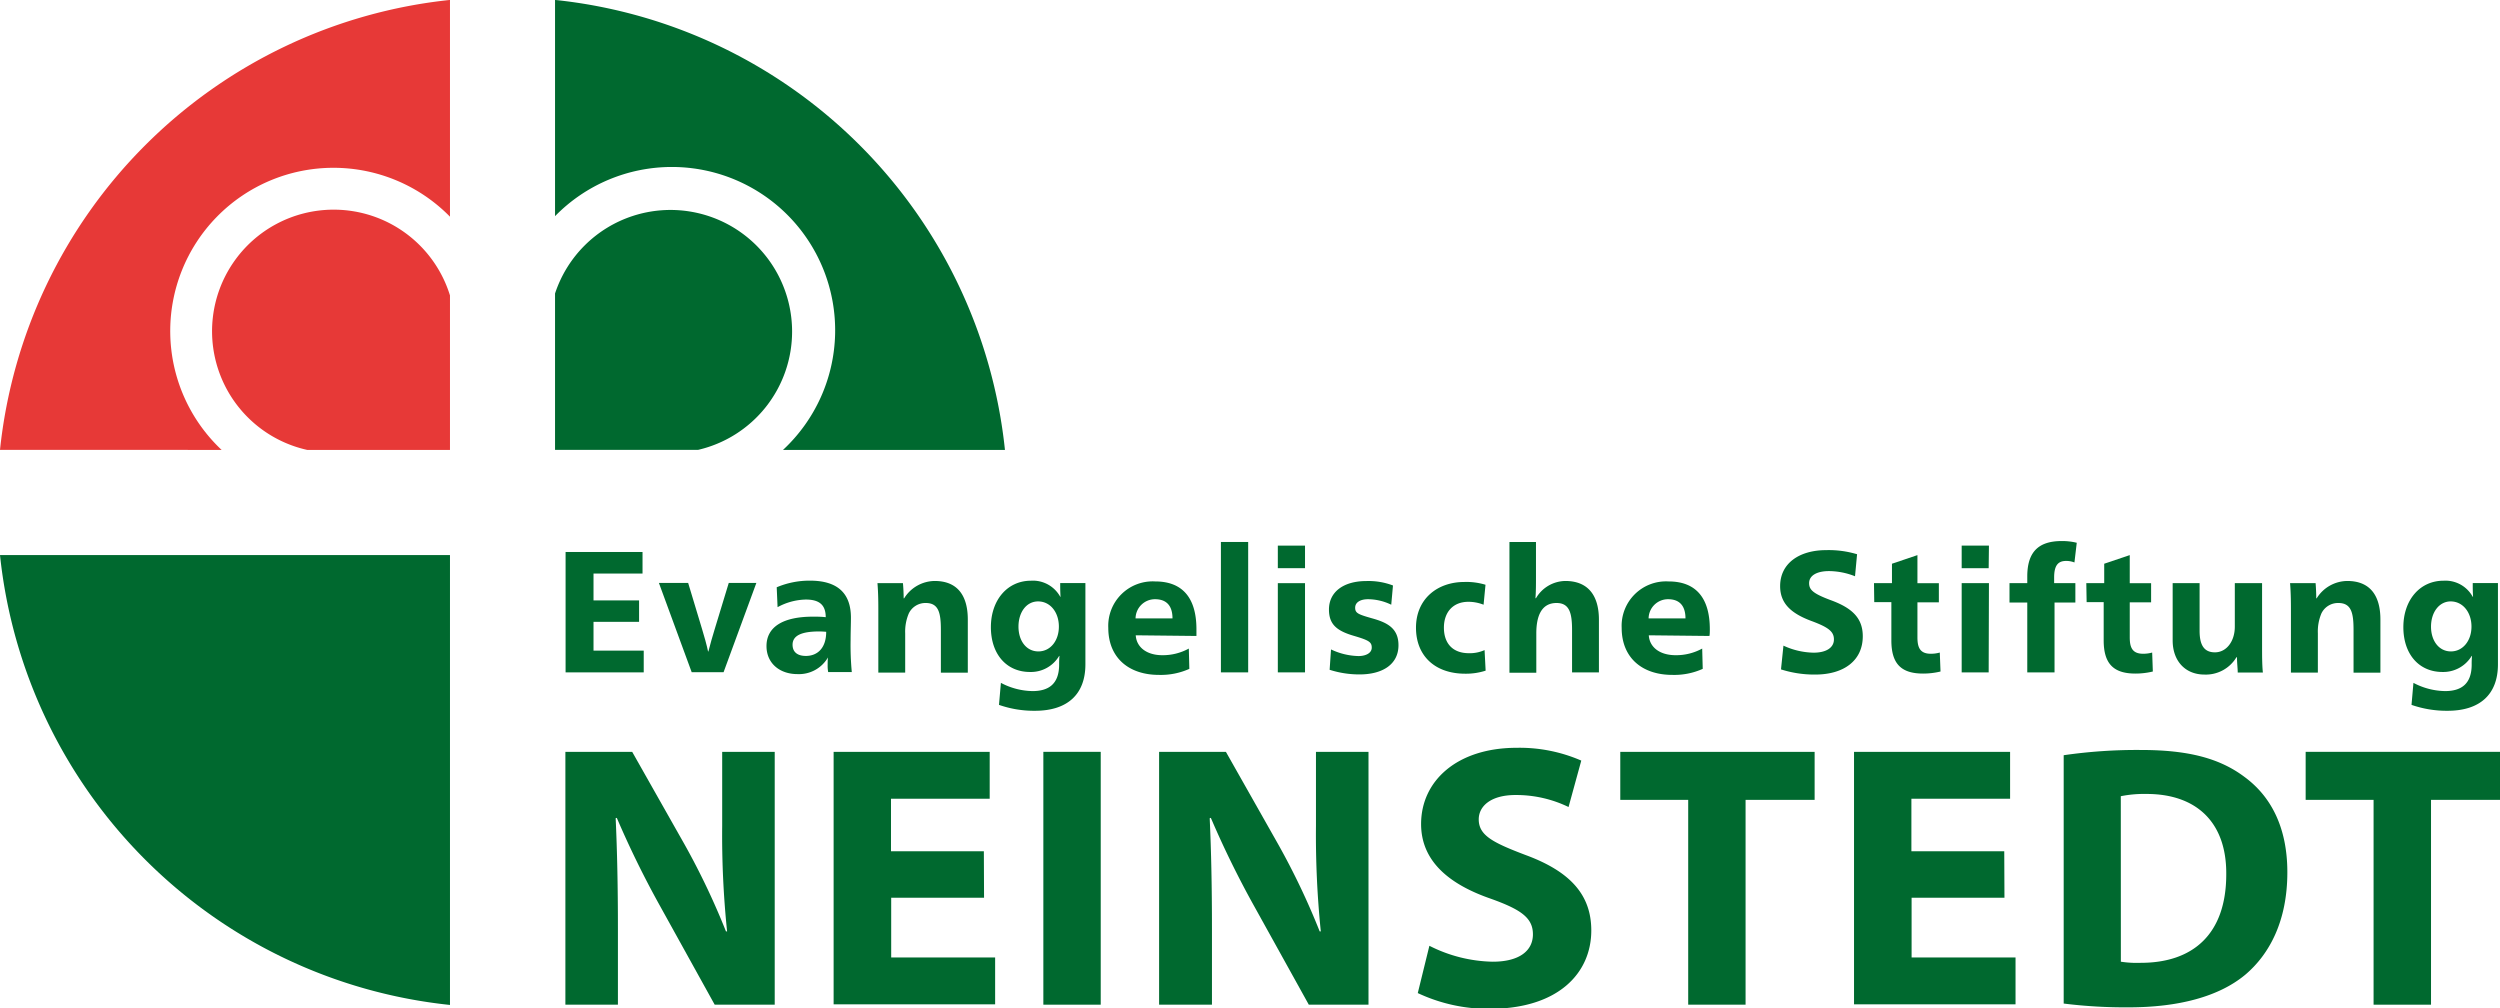
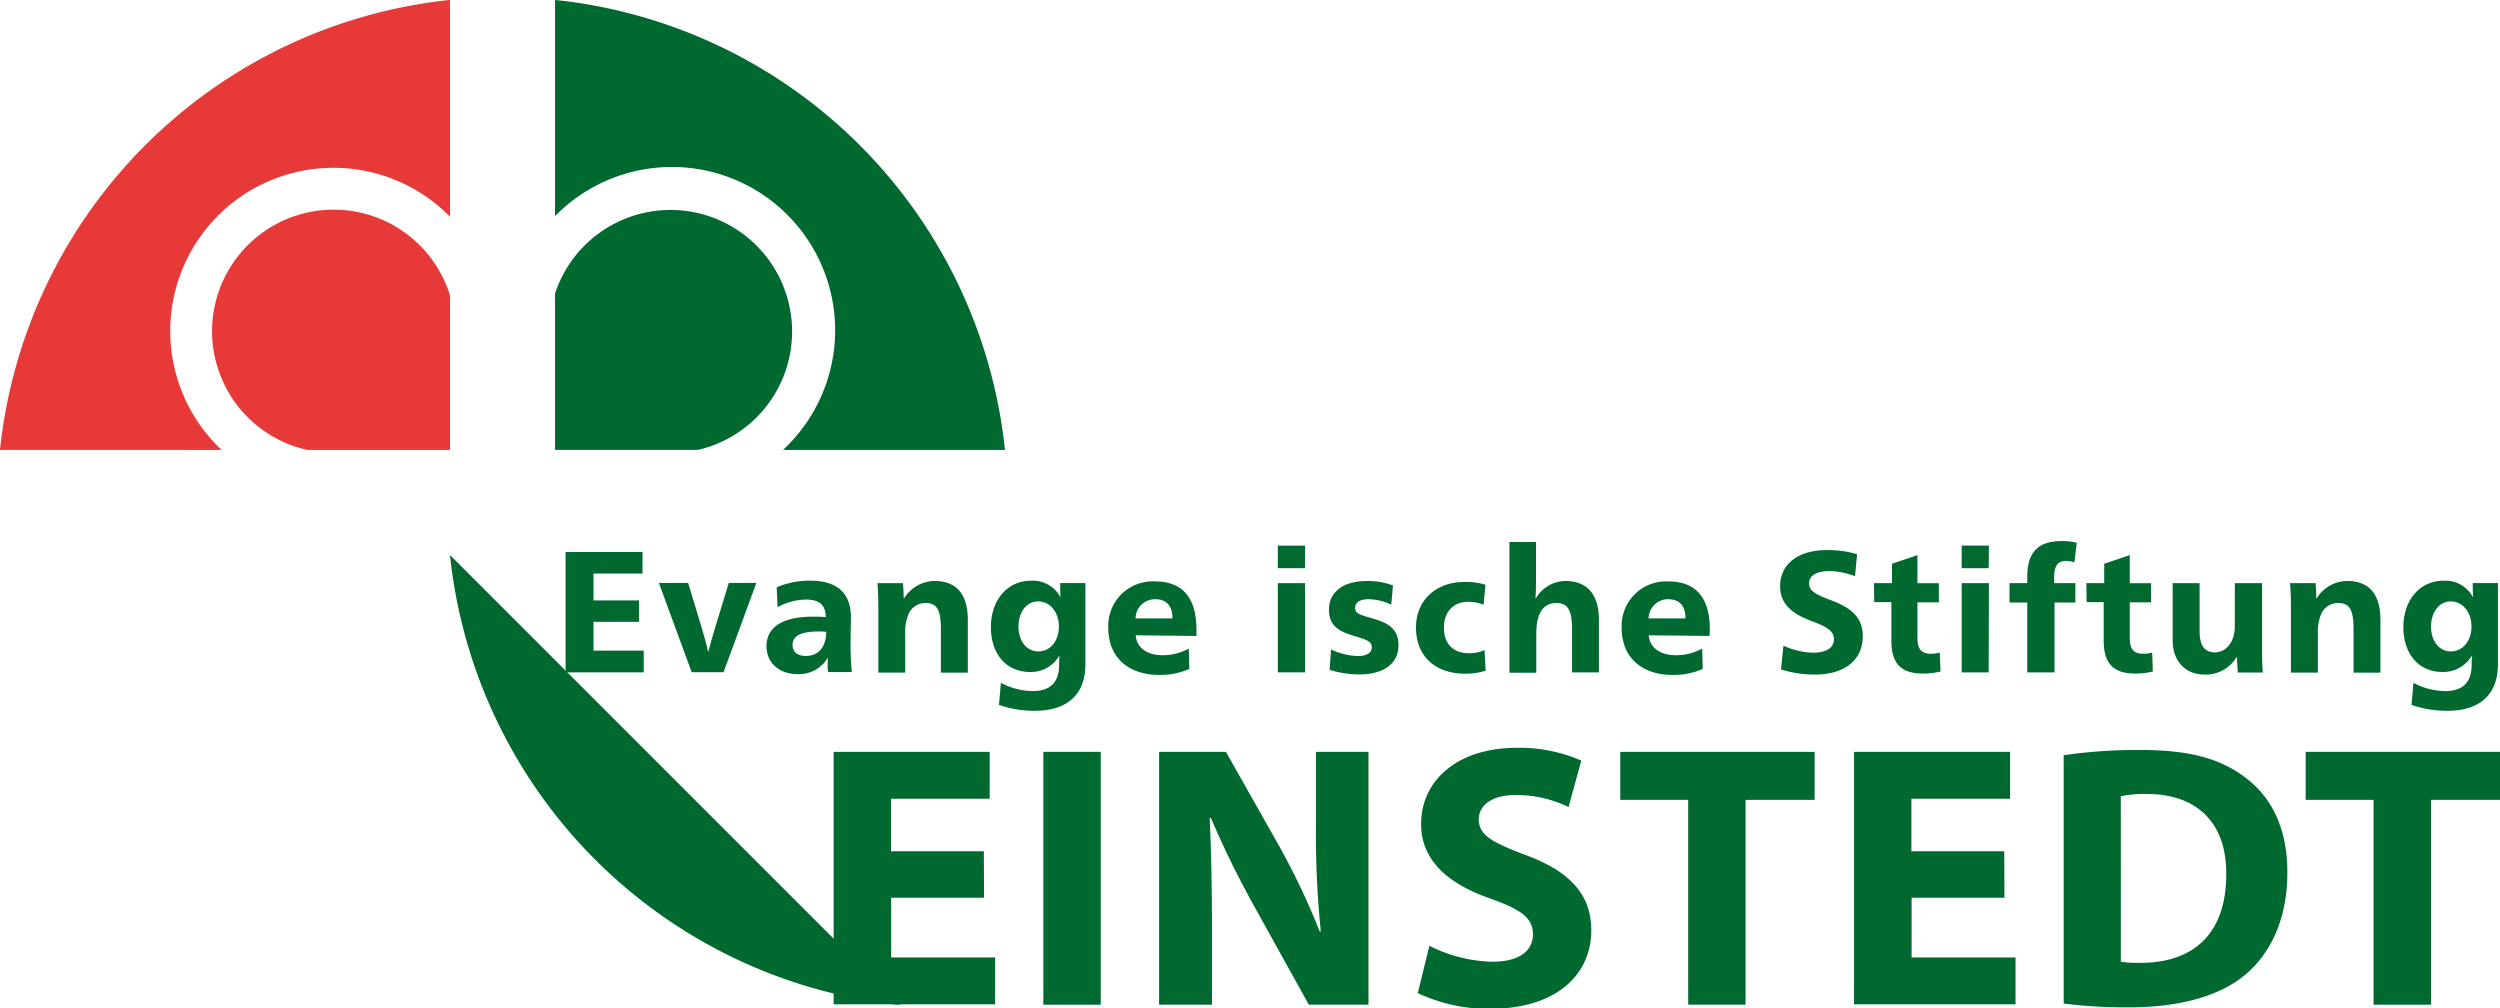
<svg xmlns="http://www.w3.org/2000/svg" id="Ebene_1" data-name="Ebene 1" viewBox="0 0 376.91 152.04">
  <defs>
    <style>.cls-1{fill:#00692f;}.cls-2{fill:#e73937;}</style>
  </defs>
  <title>LOGO_ESN_NEU</title>
-   <path class="cls-1" d="M198.49,247.48V209.36h10.07l7.92,14a110.92,110.92,0,0,1,6.22,13.07h.17a140.61,140.61,0,0,1-.74-15.9V209.36h7.92v38.12H221l-8.14-14.7a143.93,143.93,0,0,1-6.62-13.47l-.17.06c.23,5,.34,10.41.34,16.63v11.48Z" transform="translate(-113.25 -96.01)" />
  <path class="cls-1" d="M261.61,231.36h-14v9h15.67v7.07H238.93V209.36h23.53v7.07H247.58v7.92h14Z" transform="translate(-113.25 -96.01)" />
  <path class="cls-1" d="M279.2,209.36v38.12h-8.65V209.36Z" transform="translate(-113.25 -96.01)" />
  <path class="cls-1" d="M288,247.48V209.36h10.07l7.92,14a109.36,109.36,0,0,1,6.22,13.07h.17a143.08,143.08,0,0,1-.73-15.9V209.36h7.92v38.12h-9l-8.15-14.7a143.93,143.93,0,0,1-6.62-13.47l-.17.06c.23,5,.34,10.41.34,16.63v11.48Z" transform="translate(-113.25 -96.01)" />
  <path class="cls-1" d="M328.75,238.6A21.91,21.91,0,0,0,338.3,241c4,0,6.06-1.64,6.06-4.13s-1.81-3.74-6.39-5.38c-6.34-2.2-10.47-5.71-10.47-11.25,0-6.51,5.43-11.49,14.42-11.49a23.31,23.31,0,0,1,9.73,1.93l-1.92,7a18.07,18.07,0,0,0-8-1.81c-3.73,0-5.54,1.69-5.54,3.67,0,2.43,2.15,3.51,7.07,5.38,6.73,2.48,9.9,6,9.9,11.37,0,6.39-4.92,11.82-15.38,11.82A25.08,25.08,0,0,1,327,245.73Z" transform="translate(-113.25 -96.01)" />
  <path class="cls-1" d="M367.77,216.6H357.53v-7.24h29.3v7.24H376.42v30.88h-8.65Z" transform="translate(-113.25 -96.01)" />
  <path class="cls-1" d="M415.45,231.36h-14v9h15.67v7.07H392.77V209.36H416.3v7.07H401.42v7.92h14Z" transform="translate(-113.25 -96.01)" />
  <path class="cls-1" d="M424.38,209.87a77,77,0,0,1,11.66-.79c7.24,0,11.93,1.3,15.61,4.07,4,2.94,6.45,7.63,6.45,14.37,0,7.29-2.66,12.32-6.34,15.44-4,3.33-10.12,4.92-17.59,4.92a75.05,75.05,0,0,1-9.79-.57ZM433,241a15.8,15.8,0,0,0,3,.17c7.8,0,12.89-4.25,12.89-13.35.06-7.92-4.58-12.11-12-12.11a17.85,17.85,0,0,0-3.9.34Z" transform="translate(-113.25 -96.01)" />
  <path class="cls-1" d="M471.1,216.6H460.86v-7.24h29.3v7.24h-10.4v30.88H471.1Z" transform="translate(-113.25 -96.01)" />
  <path class="cls-2" d="M163.56,127.62a18.33,18.33,0,0,0-4,36.22h21.53V140.55a18.34,18.34,0,0,0-17.53-12.93" transform="translate(-113.25 -96.01)" />
  <path class="cls-1" d="M232.67,146a18.33,18.33,0,0,0-35.74-5.74v23.57h21.58A18.31,18.31,0,0,0,232.67,146" transform="translate(-113.25 -96.01)" />
  <path class="cls-1" d="M196.93,128.6a24.62,24.62,0,1,1,34.37,35.24h33.46A76.17,76.17,0,0,0,196.93,96Z" transform="translate(-113.25 -96.01)" />
  <path class="cls-2" d="M146.66,163.84a24.61,24.61,0,1,1,34.43-35.16V96a76.19,76.19,0,0,0-67.84,67.83Z" transform="translate(-113.25 -96.01)" />
-   <path class="cls-1" d="M181.09,179.69H113.25a76.19,76.19,0,0,0,67.84,67.83Z" transform="translate(-113.25 -96.01)" />
+   <path class="cls-1" d="M181.09,179.69a76.19,76.19,0,0,0,67.84,67.83Z" transform="translate(-113.25 -96.01)" />
  <path class="cls-1" d="M210.12,179.23v3.25h-7.39v4.05h6.87v3.23h-6.87v4.34h7.57v3.28H198.52V179.23Z" transform="translate(-113.25 -96.01)" />
  <path class="cls-1" d="M219.11,190.9c.26.83.71,2.42.89,3.33h.05c.23-.91.68-2.52.94-3.33l2.13-7h4.16l-4.94,13.45h-4.81l-4.94-13.45H217Z" transform="translate(-113.25 -96.01)" />
  <path class="cls-1" d="M238.07,195.14a5.05,5.05,0,0,1-4.6,2.5c-2.68,0-4.66-1.64-4.66-4.22,0-2.93,2.55-4.44,7-4.44.55,0,1.28,0,1.93.08,0-1.88-1-2.66-3-2.66a9.26,9.26,0,0,0-4.26,1.15l-.13-3a12.72,12.72,0,0,1,5-1c4.34,0,6.19,2.05,6.19,5.59,0,.85-.05,2.28-.05,3.38a43.37,43.37,0,0,0,.18,4.81h-3.56a5.17,5.17,0,0,1-.08-1.07c0-.29,0-.7.05-1.17Zm-1.33-3.93c-2.57,0-4,.58-4,2,0,1.14.78,1.69,2,1.69,1.77,0,3.07-1.2,3.07-3.64C237.5,191.24,237.13,191.21,236.74,191.21Z" transform="translate(-113.25 -96.01)" />
  <path class="cls-1" d="M249.56,186.22a5.48,5.48,0,0,1,4.6-2.62c3.43,0,5,2.18,5,5.82v8h-4.06V191c0-2.54-.31-4.08-2.28-4.08a2.78,2.78,0,0,0-2.55,1.56,7,7,0,0,0-.55,3v5.93h-4.05V188.2c0-1.22,0-2.65-.13-4.27h3.84c.06.58.11,1.59.11,2.29Z" transform="translate(-113.25 -96.01)" />
  <path class="cls-1" d="M273.14,186c-.05-.83-.05-1.4-.05-2.08h3.8v12.25c0,4.52-2.71,7-7.6,7a16,16,0,0,1-5.43-.89l.29-3.32a10.47,10.47,0,0,0,4.78,1.24c2.34,0,4-1,4-4a12.58,12.58,0,0,1,.05-1.3h-.05a4.94,4.94,0,0,1-4.39,2.42c-3.56,0-5.9-2.7-5.9-6.76s2.47-7,6.05-7a4.7,4.7,0,0,1,4.4,2.41Zm-6.34,4.48c0,2.15,1.19,3.74,3,3.74s3.09-1.61,3.09-3.74-1.27-3.8-3.14-3.8C268,186.69,266.8,188.3,266.8,190.49Z" transform="translate(-113.25 -96.01)" />
  <path class="cls-1" d="M284.48,191.79c.1,1.76,1.61,3,4,3a8.12,8.12,0,0,0,4-1l.08,3.06a10.48,10.48,0,0,1-4.58.91c-4.57,0-7.64-2.6-7.64-7.09a6.7,6.7,0,0,1,7.07-7c4,0,6.22,2.34,6.22,7.22,0,.21,0,.78,0,1Zm5.54-2.55c0-2-1-2.89-2.63-2.89a2.93,2.93,0,0,0-2.94,2.89Z" transform="translate(-113.25 -96.01)" />
-   <path class="cls-1" d="M301.43,197.38h-4.11V177.72h4.11Z" transform="translate(-113.25 -96.01)" />
  <path class="cls-1" d="M310,181.67h-4.1v-3.4H310Zm0,15.71h-4.1V183.93H310Z" transform="translate(-113.25 -96.01)" />
  <path class="cls-1" d="M323,187.18a8.15,8.15,0,0,0-3.49-.83c-1.17,0-1.95.47-1.95,1.28s.44,1,2.47,1.58c2.29.63,4.06,1.46,4.06,4.08,0,2.84-2.34,4.4-5.88,4.4a14.64,14.64,0,0,1-4.5-.7l.21-3.07a10.09,10.09,0,0,0,4.14,1c1.09,0,2-.44,2-1.27s-.41-1.1-2.6-1.75c-2.73-.78-3.85-1.79-3.85-4,0-2.63,2.16-4.29,5.65-4.29a10.37,10.37,0,0,1,4,.67Z" transform="translate(-113.25 -96.01)" />
  <path class="cls-1" d="M336.92,187.18a6.22,6.22,0,0,0-2.29-.44c-2.31,0-3.69,1.56-3.69,3.9s1.3,3.85,3.77,3.85a5.44,5.44,0,0,0,2.36-.47l.16,3.1a9.6,9.6,0,0,1-3.09.46c-4.5,0-7.41-2.65-7.41-6.94s3.17-6.89,7.3-6.89a9.88,9.88,0,0,1,3.18.42Z" transform="translate(-113.25 -96.01)" />
  <path class="cls-1" d="M344.82,186.2a5.21,5.21,0,0,1,4.42-2.6c3.43,0,5.07,2.18,5.07,5.85v7.93h-4.05V191c0-2.52-.37-4.08-2.34-4.08-2.34,0-3.05,2.08-3.05,4.58v5.93h-4.05V177.72h4v5.38c0,.94,0,2.13-.08,3.1Z" transform="translate(-113.25 -96.01)" />
  <path class="cls-1" d="M361.83,191.79c.1,1.76,1.61,3,4.05,3a8.12,8.12,0,0,0,4-1l.08,3.06a10.48,10.48,0,0,1-4.58.91c-4.57,0-7.64-2.6-7.64-7.09a6.7,6.7,0,0,1,7.07-7c4,0,6.22,2.34,6.22,7.22,0,.21,0,.78-.06,1Zm5.53-2.55c0-2-1-2.89-2.62-2.89a2.93,2.93,0,0,0-2.94,2.89Z" transform="translate(-113.25 -96.01)" />
  <path class="cls-1" d="M392.92,182.89a10.83,10.83,0,0,0-3.92-.78c-1.8,0-3,.65-3,1.82,0,1,.6,1.56,3.17,2.53,3.31,1.19,4.92,2.73,4.92,5.48,0,3.59-2.76,5.77-7.18,5.77a16.54,16.54,0,0,1-5.15-.78l.37-3.58a11.22,11.22,0,0,0,4.55,1.06c1.82,0,3.06-.7,3.06-2,0-1.17-.8-1.82-3.4-2.78-3-1.12-4.71-2.6-4.71-5.25,0-3.48,2.94-5.43,6.94-5.43a14.81,14.81,0,0,1,4.66.62Z" transform="translate(-113.25 -96.01)" />
  <path class="cls-1" d="M395.78,183.93h2.71V181l3.84-1.3v4.23h3.23v2.89h-3.23v5.25c0,1.41.29,2.5,2,2.5a4.72,4.72,0,0,0,1.37-.18l.11,2.86a11.28,11.28,0,0,1-2.63.31c-3.33,0-4.78-1.51-4.78-5v-5.77h-2.58Z" transform="translate(-113.25 -96.01)" />
  <path class="cls-1" d="M413.07,181.67H409v-3.4h4.11Zm0,15.71H409V183.93h4.11Z" transform="translate(-113.25 -96.01)" />
  <path class="cls-1" d="M426,180.81a3.34,3.34,0,0,0-1.27-.23c-1.27,0-1.79.78-1.79,2.5v.85h3.2v2.92H423v10.53h-4.11V186.85h-2.68v-2.92h2.68v-1c0-3.61,1.59-5.35,5.2-5.35a9.24,9.24,0,0,1,2.26.26Z" transform="translate(-113.25 -96.01)" />
  <path class="cls-1" d="M427.79,183.93h2.7V181l3.85-1.3v4.23h3.22v2.89h-3.22v5.25c0,1.41.29,2.5,2,2.5a4.79,4.79,0,0,0,1.38-.18l.1,2.86a11.28,11.28,0,0,1-2.63.31c-3.32,0-4.78-1.51-4.78-5v-5.77h-2.57Z" transform="translate(-113.25 -96.01)" />
  <path class="cls-1" d="M450.43,195.09a5.38,5.38,0,0,1-4.83,2.62c-2.89,0-4.79-2.05-4.79-5.14v-8.64h4.06v7.18c0,2,.57,3.25,2.31,3.25s3-1.66,3-3.87v-6.56h4.11v9.47c0,1.4,0,2.86.12,4h-3.79c0-.55-.11-1.41-.11-2.29Z" transform="translate(-113.25 -96.01)" />
  <path class="cls-1" d="M462.52,186.22a5.49,5.49,0,0,1,4.61-2.62c3.43,0,5,2.18,5,5.82v8h-4.05V191c0-2.54-.31-4.08-2.29-4.08a2.78,2.78,0,0,0-2.55,1.56,7,7,0,0,0-.54,3v5.93h-4.06V188.2c0-1.22,0-2.65-.13-4.27h3.85c.05.58.1,1.59.1,2.29Z" transform="translate(-113.25 -96.01)" />
  <path class="cls-1" d="M486.1,186c-.05-.83-.05-1.4-.05-2.08h3.8v12.25c0,4.52-2.71,7-7.59,7a16.08,16.08,0,0,1-5.44-.89l.29-3.32a10.47,10.47,0,0,0,4.78,1.24c2.34,0,4-1,4-4a12.58,12.58,0,0,1,.05-1.3h-.05a5,5,0,0,1-4.4,2.42c-3.56,0-5.9-2.7-5.9-6.76s2.47-7,6.06-7a4.69,4.69,0,0,1,4.39,2.41Zm-6.34,4.48c0,2.15,1.2,3.74,3,3.74s3.1-1.61,3.1-3.74-1.28-3.8-3.15-3.8C481,186.69,479.76,188.3,479.76,190.49Z" transform="translate(-113.25 -96.01)" />
</svg>